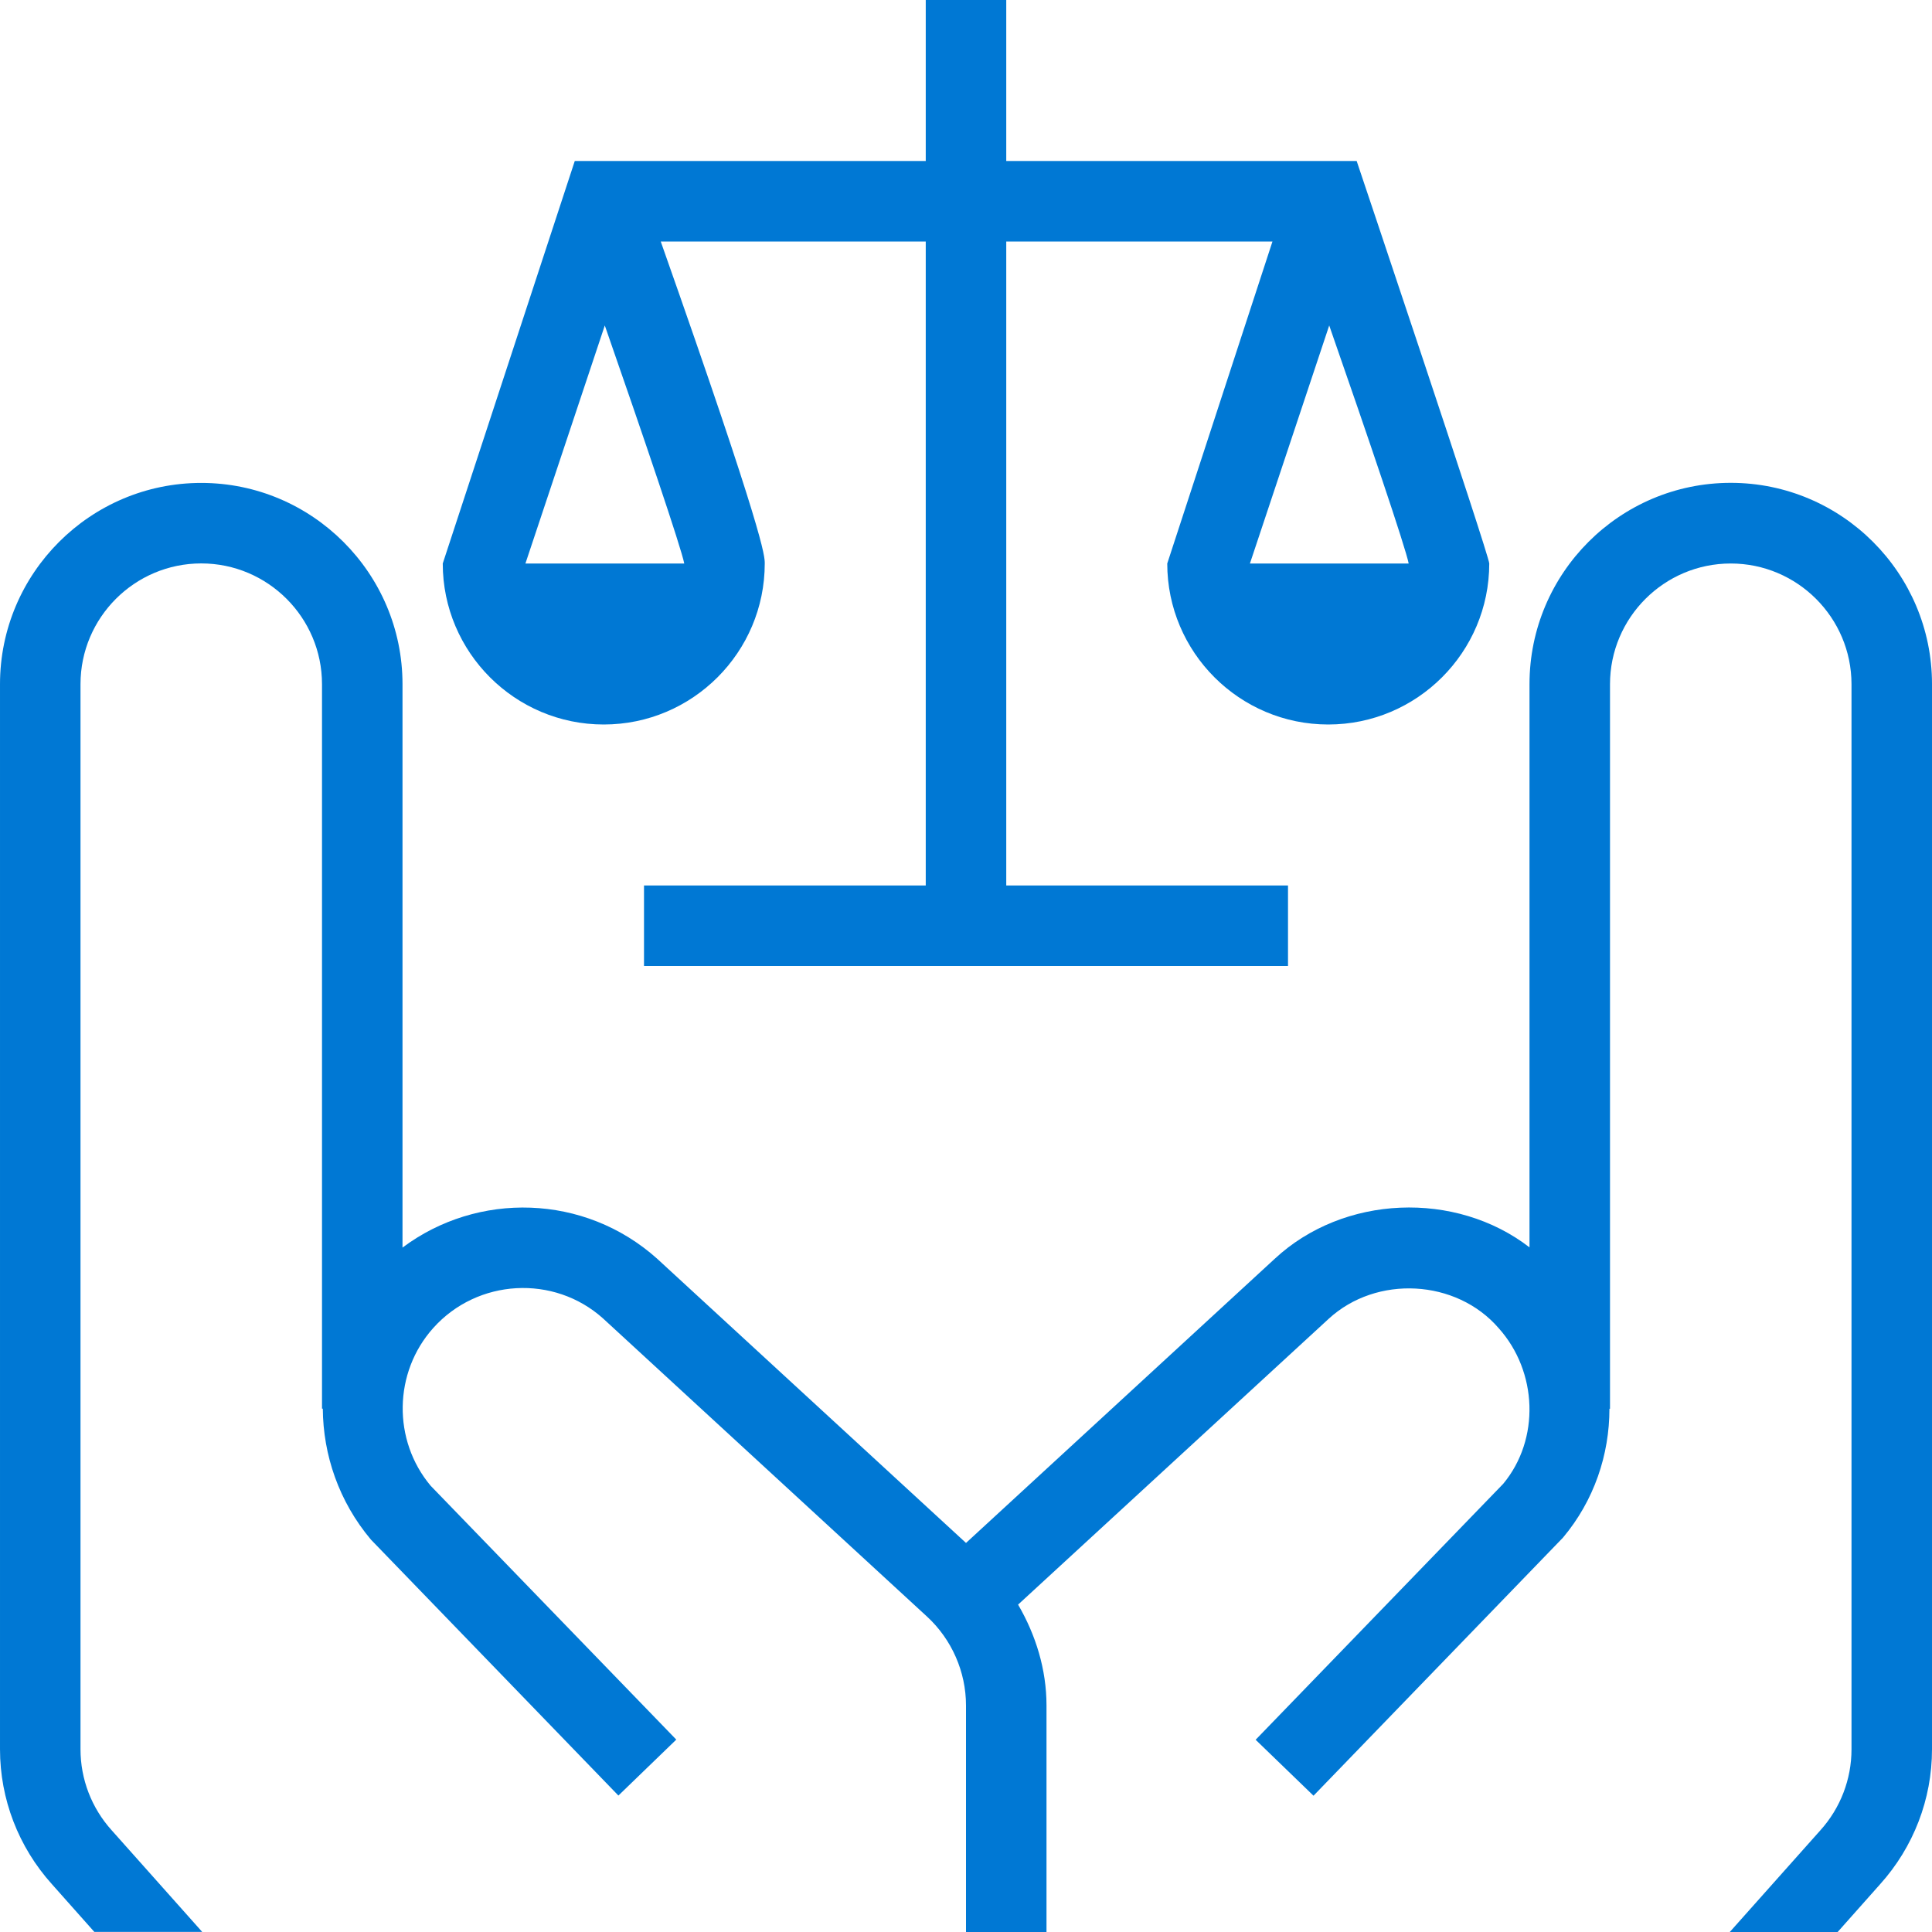
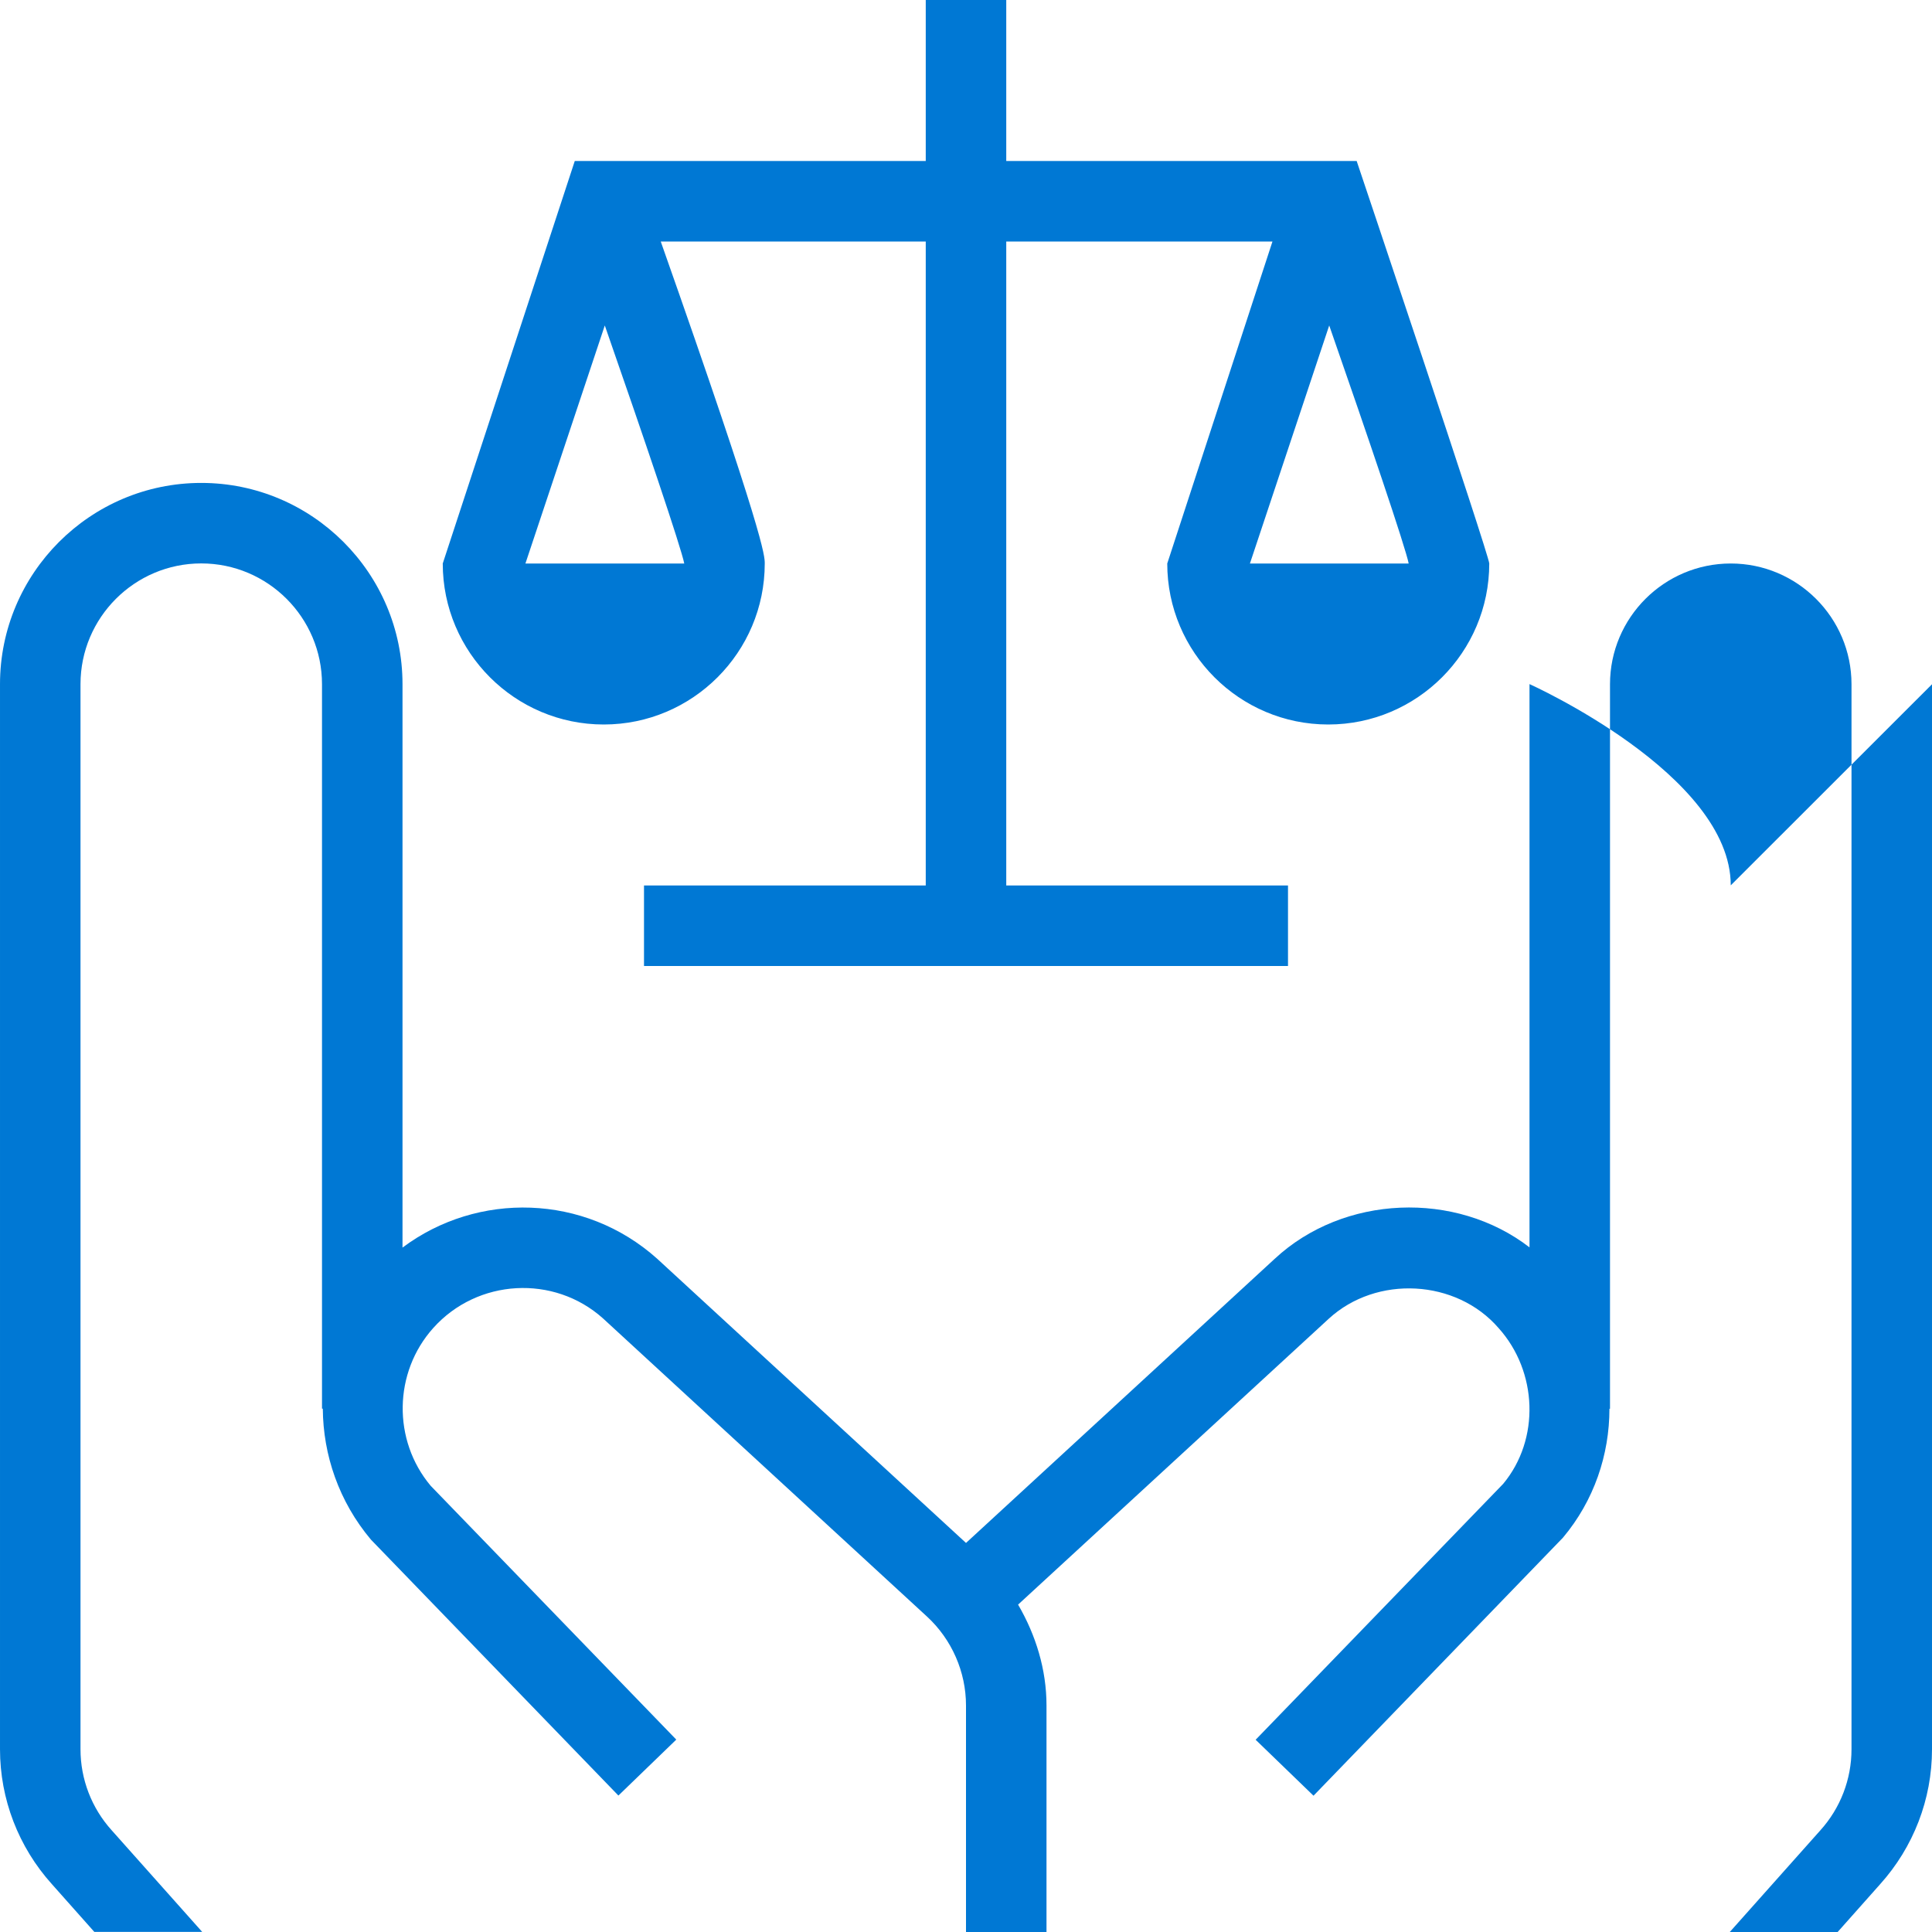
<svg xmlns="http://www.w3.org/2000/svg" id="Layer_1" viewBox="0 0 24 24" data-name="Layer 1">
-   <path d="m7.5 9c1.103 0 2-.897 2-2 0-.095 0-.337-1.292-4h3.292v8h-3.5v1h8v-1h-3.5v-8h3.307l-1.307 4c0 1.103.897 2 2 2s2-.897 2-2c0-.1-1.647-5-1.647-5h-4.353v-2h-1v2h-4.36l-1.64 5c0 1.103.897 2 2 2zm10-2h-1.973l.985-2.957c.479 1.374.951 2.766.987 2.957zm-9.987-2.957c.479 1.374.951 2.766.987 2.957h-1.973zm16.487 4.457v13.231c0 .618-.229 1.214-.645 1.676l-.527.593h-1.34l1.125-1.263c.25-.277.387-.635.387-1.006v-13.231c0-.827-.673-1.5-1.5-1.5s-1.5.673-1.5 1.5v9h-.007c0 .57-.19 1.14-.577 1.601l-3.099 3.206-.719-.695 3.075-3.179c.46-.553.428-1.395-.056-1.934-.526-.61-1.518-.663-2.112-.116l-3.858 3.55c.221.379.353.808.353 1.253v2.814h-1v-2.814c0-.418-.177-.821-.484-1.104l-4.026-3.705c-.609-.545-1.558-.494-2.108.12-.494.551-.507 1.394-.032 1.96l3.051 3.153-.719.695-3.074-3.179c-.399-.474-.594-1.053-.598-1.627h-.01v-9c0-.827-.673-1.5-1.5-1.5s-1.5.673-1.5 1.5v13.231c0 .371.137.729.387 1.006l1.125 1.263h-1.34l-.527-.593c-.416-.462-.645-1.058-.645-1.676v-13.231c0-1.378 1.122-2.5 2.5-2.5s2.5 1.122 2.5 2.5v6.999c.933-.699 2.261-.669 3.162.137l3.838 3.532 3.833-3.528c.857-.799 2.25-.851 3.167-.144v-6.997c0-1.378 1.121-2.5 2.5-2.5s2.5 1.122 2.5 2.5z" style="fill: #0078d4" />
+   <path d="m7.5 9c1.103 0 2-.897 2-2 0-.095 0-.337-1.292-4h3.292v8h-3.5v1h8v-1h-3.5v-8h3.307l-1.307 4c0 1.103.897 2 2 2s2-.897 2-2c0-.1-1.647-5-1.647-5h-4.353v-2h-1v2h-4.36l-1.64 5c0 1.103.897 2 2 2zm10-2h-1.973l.985-2.957c.479 1.374.951 2.766.987 2.957zm-9.987-2.957c.479 1.374.951 2.766.987 2.957h-1.973zm16.487 4.457v13.231c0 .618-.229 1.214-.645 1.676l-.527.593h-1.34l1.125-1.263c.25-.277.387-.635.387-1.006v-13.231c0-.827-.673-1.5-1.5-1.5s-1.5.673-1.5 1.5v9h-.007c0 .57-.19 1.14-.577 1.601l-3.099 3.206-.719-.695 3.075-3.179c.46-.553.428-1.395-.056-1.934-.526-.61-1.518-.663-2.112-.116l-3.858 3.55c.221.379.353.808.353 1.253v2.814h-1v-2.814c0-.418-.177-.821-.484-1.104l-4.026-3.705c-.609-.545-1.558-.494-2.108.12-.494.551-.507 1.394-.032 1.96l3.051 3.153-.719.695-3.074-3.179c-.399-.474-.594-1.053-.598-1.627h-.01v-9c0-.827-.673-1.5-1.5-1.5s-1.5.673-1.5 1.5v13.231c0 .371.137.729.387 1.006l1.125 1.263h-1.34l-.527-.593c-.416-.462-.645-1.058-.645-1.676v-13.231c0-1.378 1.122-2.5 2.5-2.5s2.5 1.122 2.5 2.5v6.999c.933-.699 2.261-.669 3.162.137l3.838 3.532 3.833-3.528c.857-.799 2.25-.851 3.167-.144v-6.997s2.5 1.122 2.5 2.5z" style="fill: #0078d4" />
</svg>